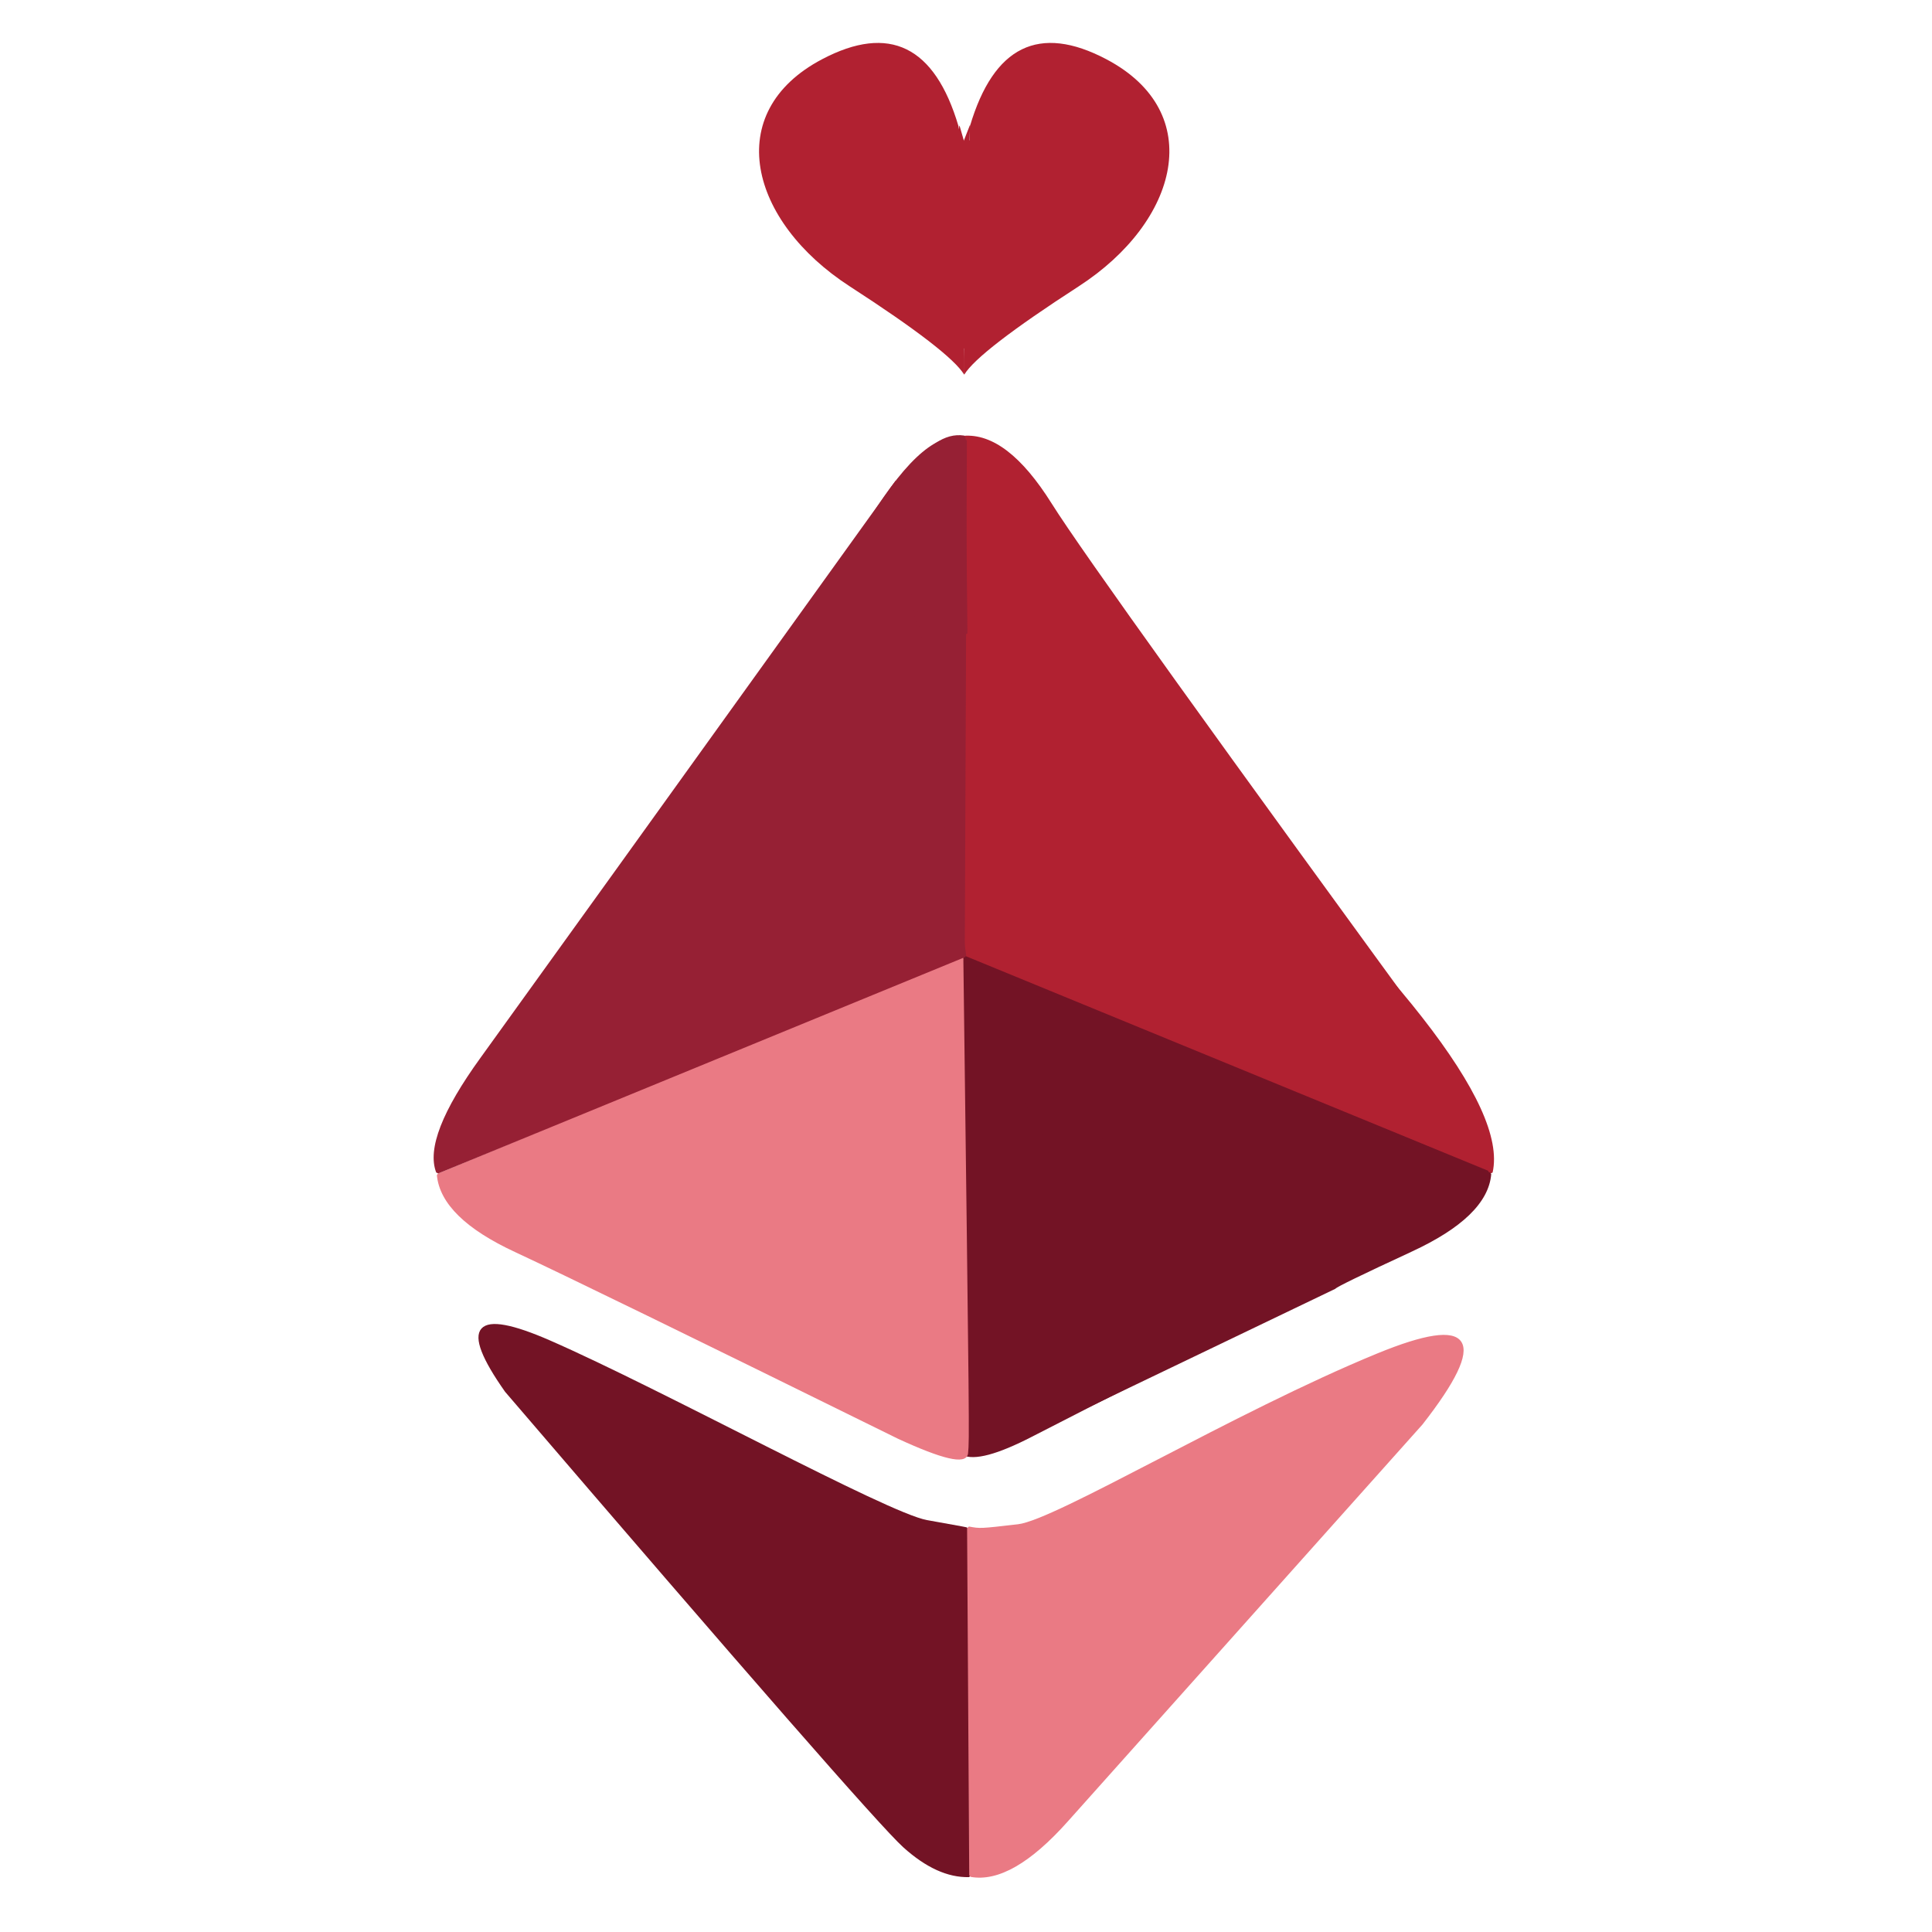
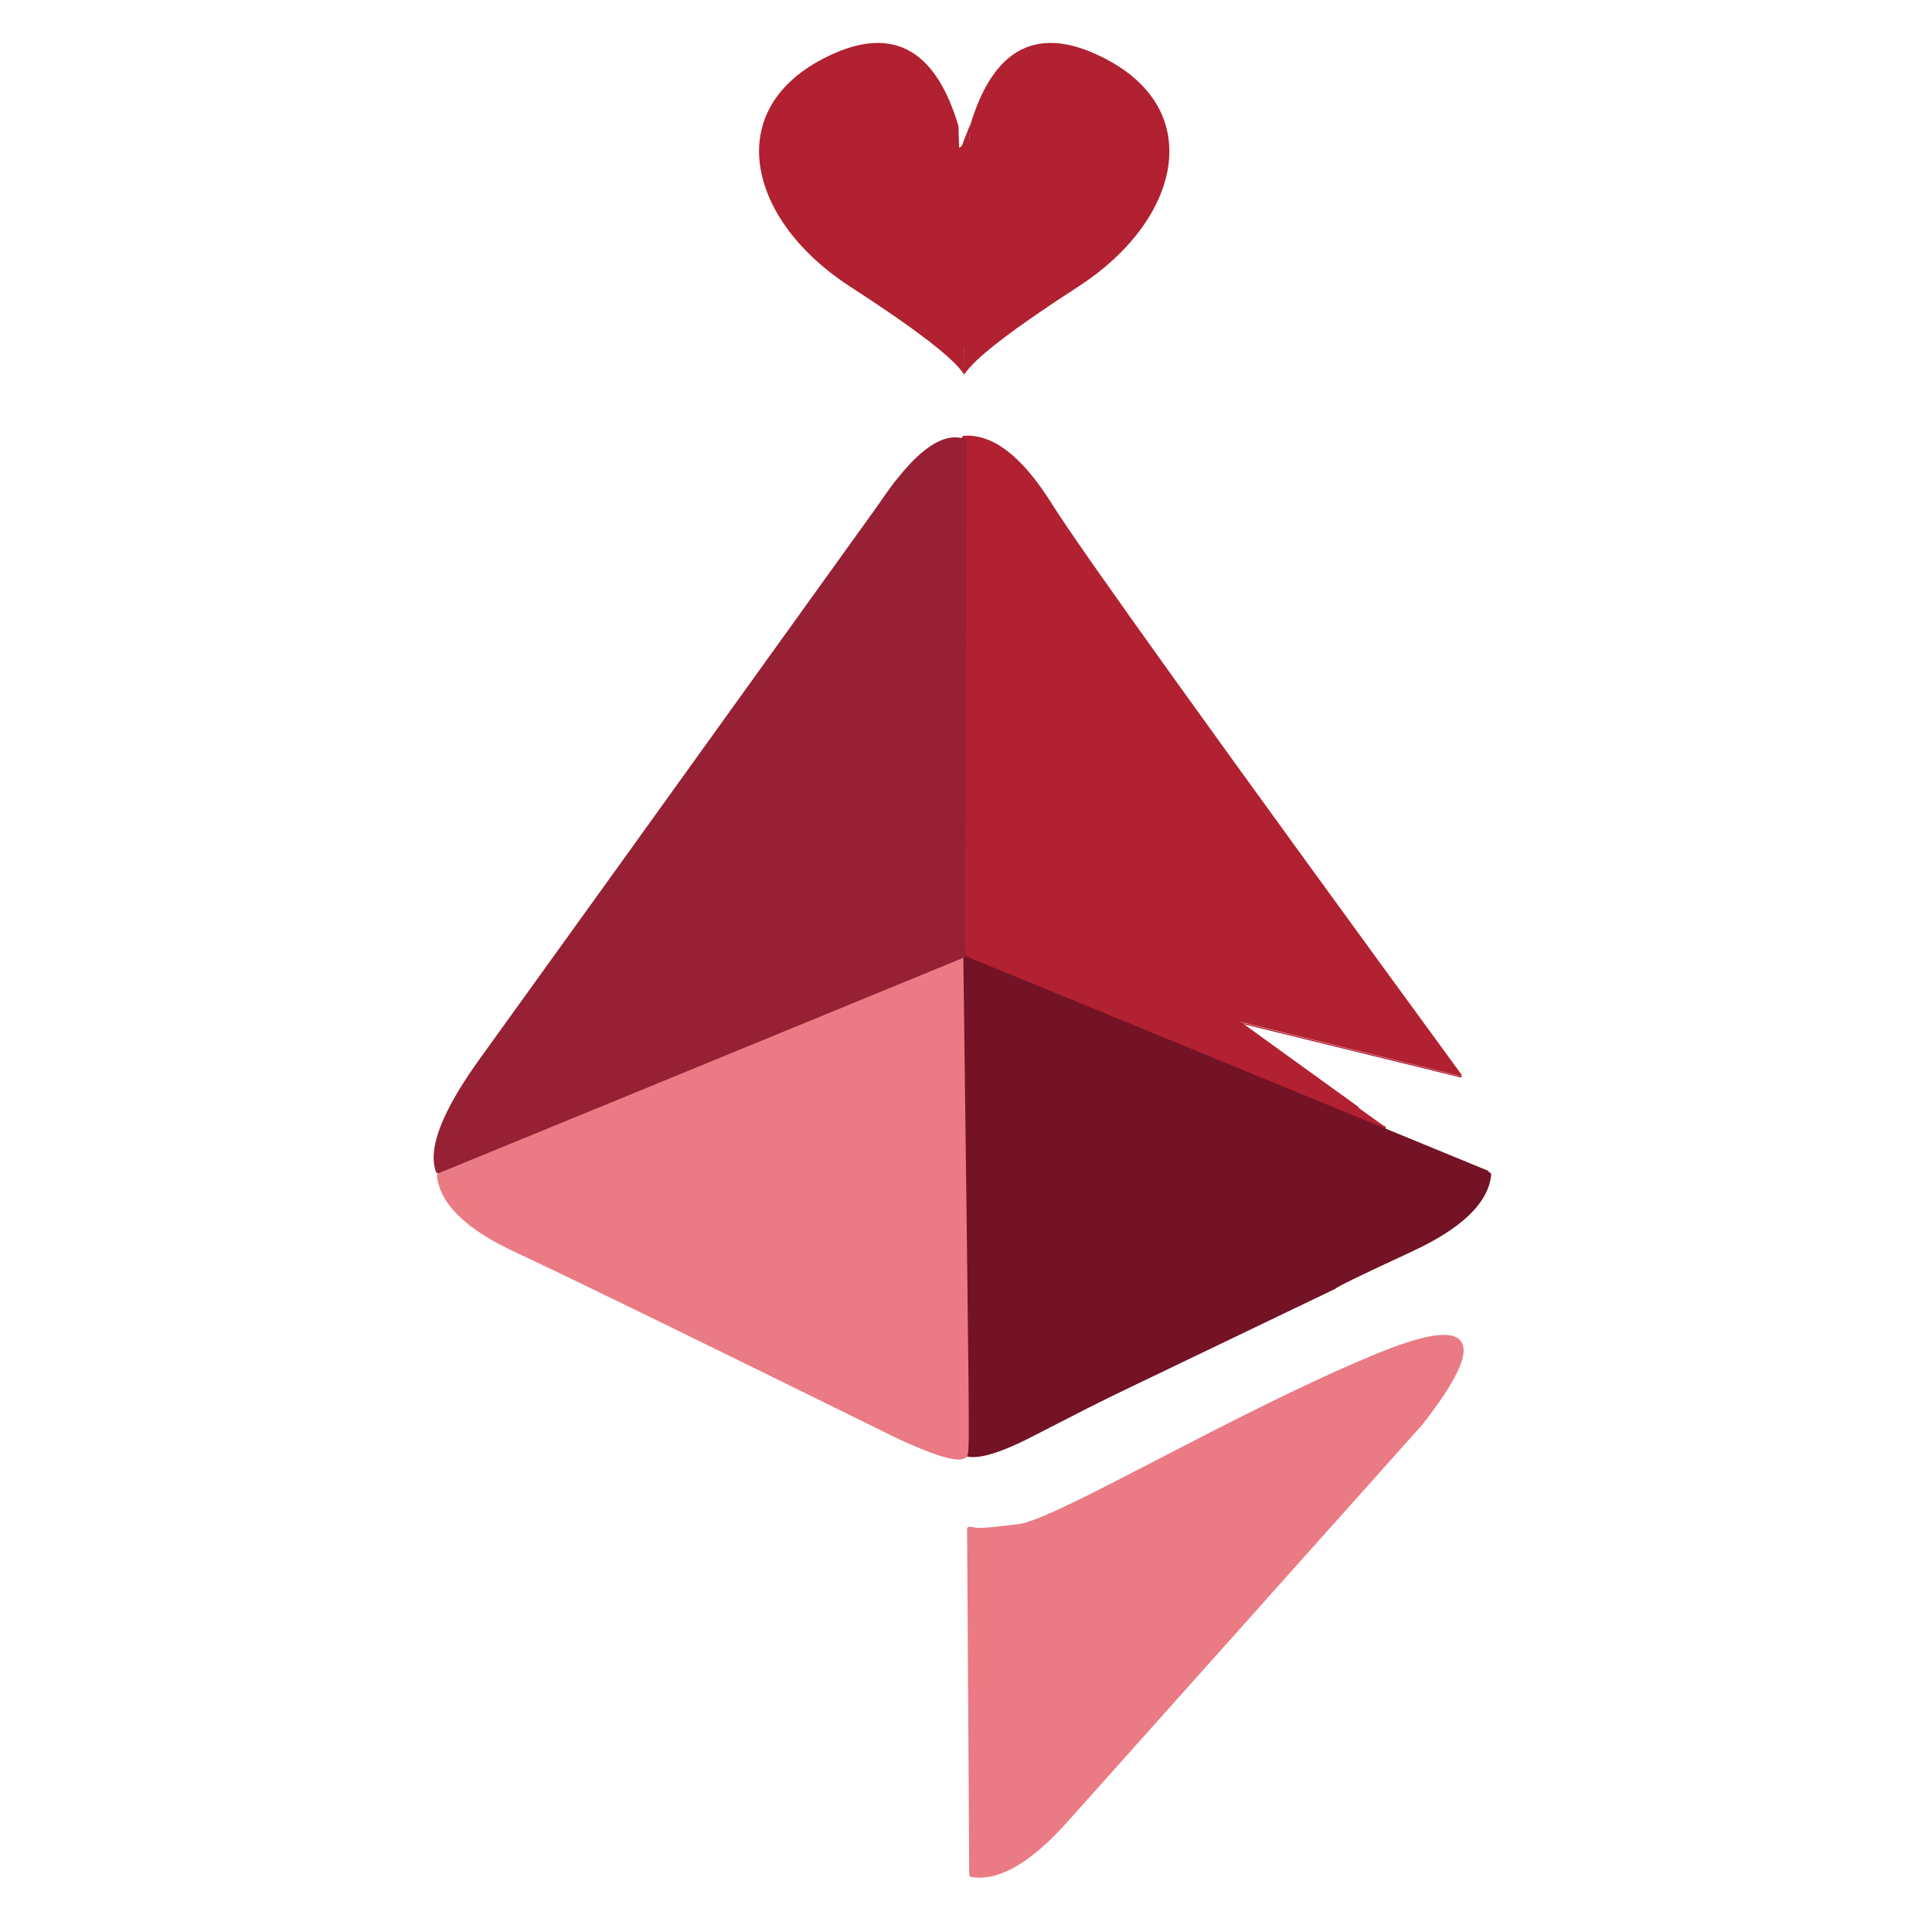
<svg xmlns="http://www.w3.org/2000/svg" xmlns:ns1="http://sodipodi.sourceforge.net/DTD/sodipodi-0.dtd" width="86.4pt" height="86.4pt" viewBox="0 0 86.4 86.4">
  <defs />
-   <path id="shape0" transform="translate(21.468, 59.281)" fill="#731325" fill-rule="evenodd" stroke="#731325" stroke-width="0.142" stroke-linecap="square" stroke-linejoin="bevel" d="M21.74 9.098L21.868 24.594C20.939 24.618 19.975 24.18 18.977 23.28C17.978 22.381 12.045 15.593 1.176 2.917C-0.883 -0.003 -0.238 -0.731 3.111 0.734C8.135 2.931 18.172 8.443 19.97 8.767C21.768 9.09 21.776 9.09 21.74 9.098Z" ns1:nodetypes="cczczcc" />
  <path id="shape1" transform="translate(43.32, 59.768)" fill="#ea7a84" fill-rule="evenodd" stroke="#ea7a84" stroke-width="0.142" stroke-linecap="square" stroke-linejoin="bevel" d="M0 8.569L0.095 24.096C1.297 24.315 2.725 23.496 4.38 21.64C6.035 19.784 11.321 13.868 20.237 3.893C23.204 0.098 22.553 -0.922 18.285 0.831C11.883 3.462 3.92 8.269 2.219 8.467C0.519 8.664 0.514 8.664 0 8.569Z" ns1:nodetypes="cczczcc" />
  <path id="shape15" transform="translate(43.11, 1.92)" fill="#b12131" fill-rule="evenodd" stroke-opacity="0" stroke="#000000" stroke-width="0" stroke-linecap="square" stroke-linejoin="bevel" d="M0.266 3.722C1.326 0.142 3.36 -0.856 6.368 0.73C10.88 3.109 9.607 7.988 5.129 10.886C2.143 12.818 0.438 14.133 0.013 14.832C-0.035 14.796 0.049 11.093 0.266 3.722Z" ns1:nodetypes="czzcc" />
  <path id="shape16" transform="matrix(-1 0 0 1 43.13 1.92)" fill="#b12131" fill-rule="evenodd" stroke-opacity="0" stroke="#000000" stroke-width="0" stroke-linecap="square" stroke-linejoin="bevel" d="M0.266 3.722C1.326 0.142 3.36 -0.856 6.368 0.73C10.88 3.109 9.607 7.988 5.129 10.886C2.143 12.818 0.438 14.133 0.013 14.832C-0.035 14.796 0.049 11.093 0.266 3.722Z" ns1:nodetypes="czzcc" />
-   <path id="shape17" transform="translate(41.09, 5.609)" fill="#b12131" fill-rule="evenodd" stroke-opacity="0" stroke="#000000" stroke-width="0" stroke-linecap="square" stroke-linejoin="bevel" d="M1.819 0L3.323 5.217L2.464 6.91L0.016 6.652C-0.11 6.618 0.491 4.4 1.819 0Z" ns1:nodetypes="ccccc" />
  <path id="shape18" transform="translate(41.651, 5.574)" fill="#b12131" fill-rule="evenodd" stroke-opacity="0" stroke="#000000" stroke-width="0" stroke-linecap="square" stroke-linejoin="bevel" d="M1.732 0L0 4.417L1.44 5.487C1.518 5.307 1.615 3.478 1.732 0Z" ns1:nodetypes="cccc" />
  <path id="shape2" transform="translate(41.373, 5.284)" fill="#b12131" fill-rule="evenodd" stroke="#b12131" stroke-width="0.142" stroke-linecap="square" stroke-linejoin="bevel" d="M3.481 0L0.282 2.31L0 7.795L1.77 10.258L3.203 8.458C3.237 8.385 3.33 5.566 3.481 0Z" ns1:nodetypes="cccccc" />
  <path id="shape3" transform="translate(42.964, 19.554)" fill="#b12131" fill-rule="evenodd" stroke="#b12131" stroke-width="0.142" stroke-linecap="square" stroke-linejoin="bevel" d="M0 23.068L0.117 0.008C1.391 -0.101 2.689 0.898 4.01 3.006C5.331 5.113 11.444 13.632 22.349 28.561C22.349 28.564 14.9 26.733 0 23.068Z" ns1:nodetypes="cczcc" />
-   <path id="shape4" transform="translate(42.947, 39.28)" fill="#b12131" fill-rule="evenodd" stroke="#b12131" stroke-width="0.142" stroke-linecap="square" stroke-linejoin="bevel" d="M0 3.277L23.734 13.139C24.069 11.654 23.022 9.36 20.594 6.256C18.167 3.152 15.882 1.067 13.74 0C13.721 0.028 9.141 1.12 0 3.277Z" ns1:nodetypes="cczcc" />
  <path id="shape5" transform="translate(42.93, 42.641)" fill="#731325" fill-rule="evenodd" stroke="#731325" stroke-width="0.142" stroke-linecap="square" stroke-linejoin="bevel" d="M0 0L23.688 9.865C23.582 11.098 22.41 12.233 20.17 13.269C17.931 14.306 16.794 14.859 16.758 14.93L3.771 21.165C3.732 21.162 2.475 14.107 0 0Z" ns1:nodetypes="cczccc" />
  <path id="shape6" transform="translate(42.93, 42.68)" fill="#731325" fill-rule="evenodd" stroke="#731325" stroke-width="0.142" stroke-linecap="square" stroke-linejoin="bevel" d="M0 0L0.129 22.322C0.631 22.572 1.653 22.299 3.196 21.503C4.738 20.707 6.511 19.805 8.517 18.798C8.517 18.798 5.678 12.532 0 0Z" ns1:nodetypes="cczcc" />
  <path id="shape7" transform="translate(42.887, 36.724)" fill="#b12131" fill-rule="evenodd" stroke="#b12131" stroke-width="0.142" stroke-linecap="square" stroke-linejoin="bevel" d="M0.06 0L0 6.001L19.056 13.719C19.045 13.723 12.713 9.15 0.06 0Z" ns1:nodetypes="cccc" />
-   <path id="shape8" transform="translate(42.973, 27.253)" fill="none" stroke="#b12131" stroke-width="0.142" stroke-linecap="square" stroke-linejoin="bevel" d="M0.016 0L0 15.55L14.652 21.109L0.016 0" ns1:nodetypes="cccc" />
  <path id="shape9" transform="translate(43.099, 42.799)" fill="#731325" fill-rule="evenodd" stroke="#731325" stroke-width="0.142" stroke-linecap="square" stroke-linejoin="bevel" d="M0 0L23.433 9.627L10.947 13.678C10.708 13.743 7.059 9.183 0 0Z" ns1:nodetypes="cccc" />
-   <path id="shape10" transform="translate(39.266, 19.532)" fill="#962034" fill-rule="evenodd" stroke="#962034" stroke-width="0.142" stroke-linecap="square" stroke-linejoin="bevel" d="M3.927 8.793L3.837 0.017C3.023 -0.108 2.19 0.462 1.338 1.727C0.486 2.991 0.04 4.446 0 6.091C0.049 6.086 1.358 6.987 3.927 8.793Z" ns1:nodetypes="cczcc" />
  <path id="shape11" transform="translate(19.608, 42.825)" fill="#ea7a84" fill-rule="evenodd" stroke="#ea7a84" stroke-width="0.142" stroke-linecap="square" stroke-linejoin="bevel" d="M23.402 0L0 9.724C0.119 10.961 1.268 12.086 3.447 13.099C5.626 14.112 11.338 16.897 20.582 21.453C22.563 22.367 23.574 22.602 23.614 22.16C23.675 21.497 23.675 21.497 23.402 0Z" ns1:nodetypes="cczccc" />
  <path id="shape12" transform="translate(36.769, 19.629)" fill="#962034" fill-rule="evenodd" stroke="#962034" stroke-width="0.142" stroke-linecap="square" stroke-linejoin="bevel" d="M6.305 23.09L6.4 0.084C5.309 -0.338 3.906 0.829 2.19 3.583C0.474 6.337 -0.233 7.523 0.067 7.14L0.584 19.997C0.828 20.005 2.735 21.036 6.305 23.09Z" ns1:nodetypes="cczccc" />
  <path id="shape13" transform="translate(19.464, 21.543)" fill="#962034" fill-rule="evenodd" stroke="#962034" stroke-width="0.142" stroke-linecap="square" stroke-linejoin="bevel" d="M23.674 21.19L0.11 30.867C-0.283 29.851 0.374 28.164 2.08 25.806C3.786 23.449 9.973 14.847 20.642 0C20.679 0.033 21.69 7.096 23.674 21.19Z" ns1:nodetypes="cczcc" />
</svg>